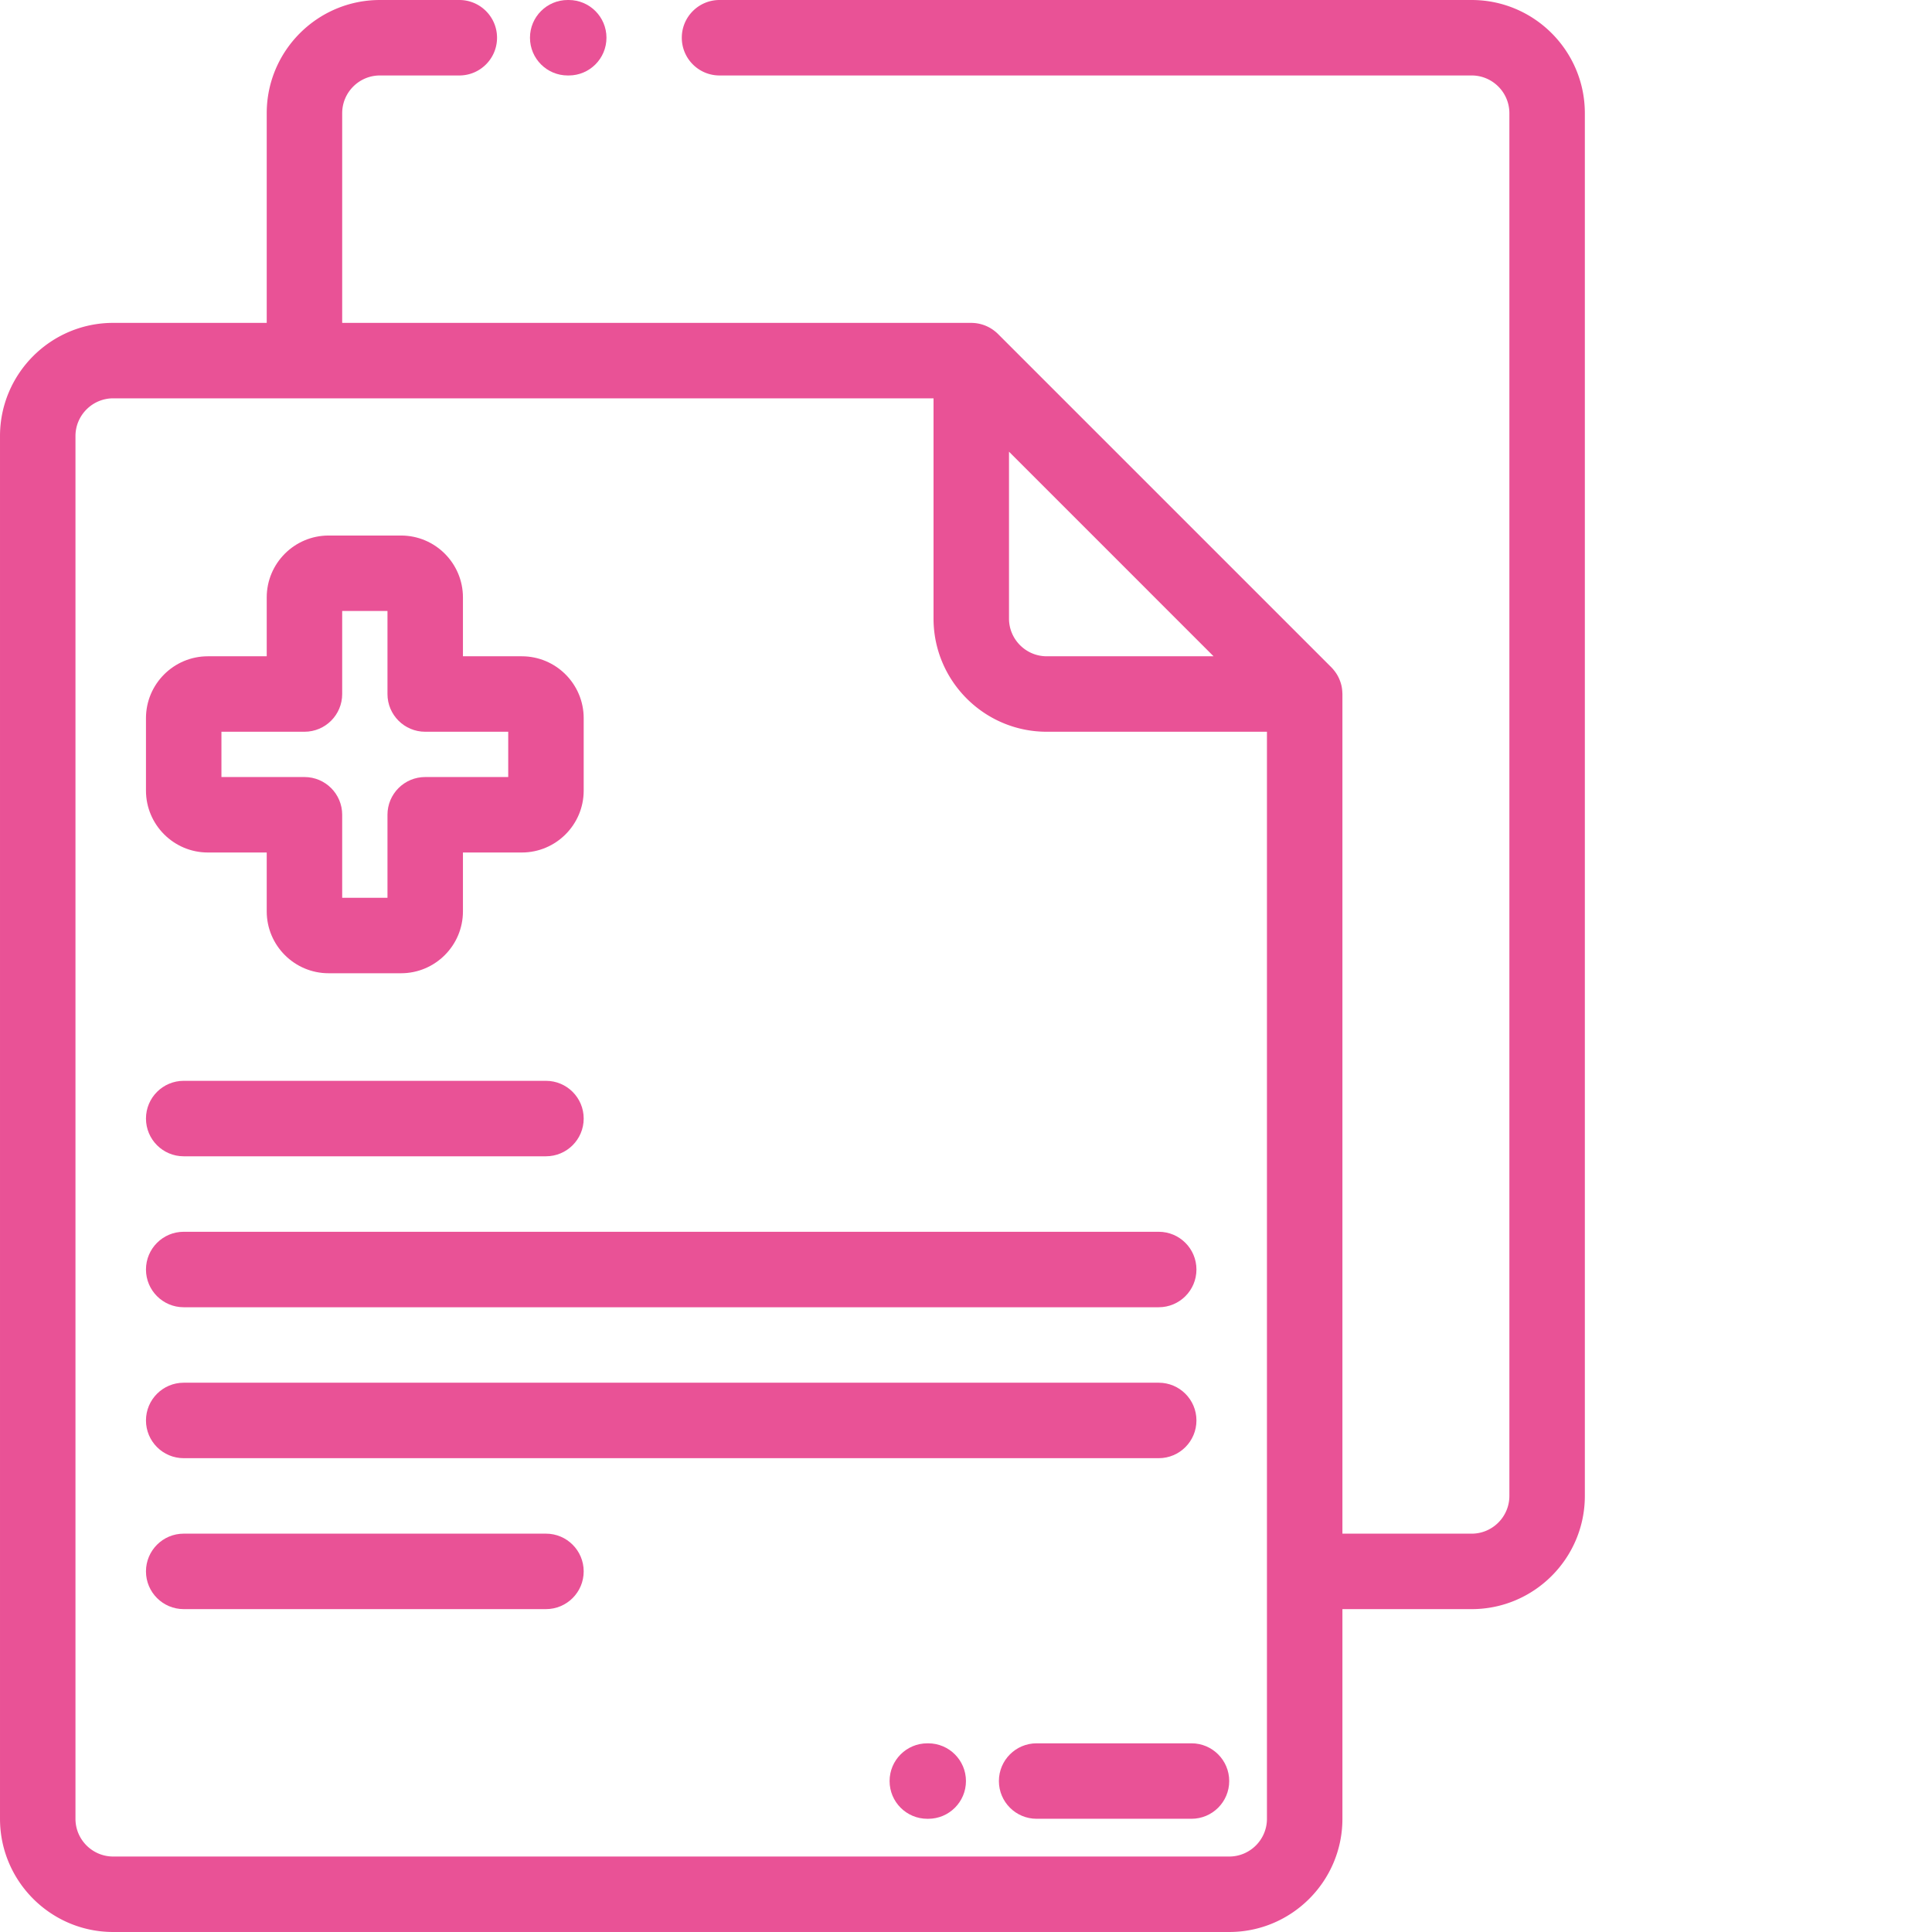
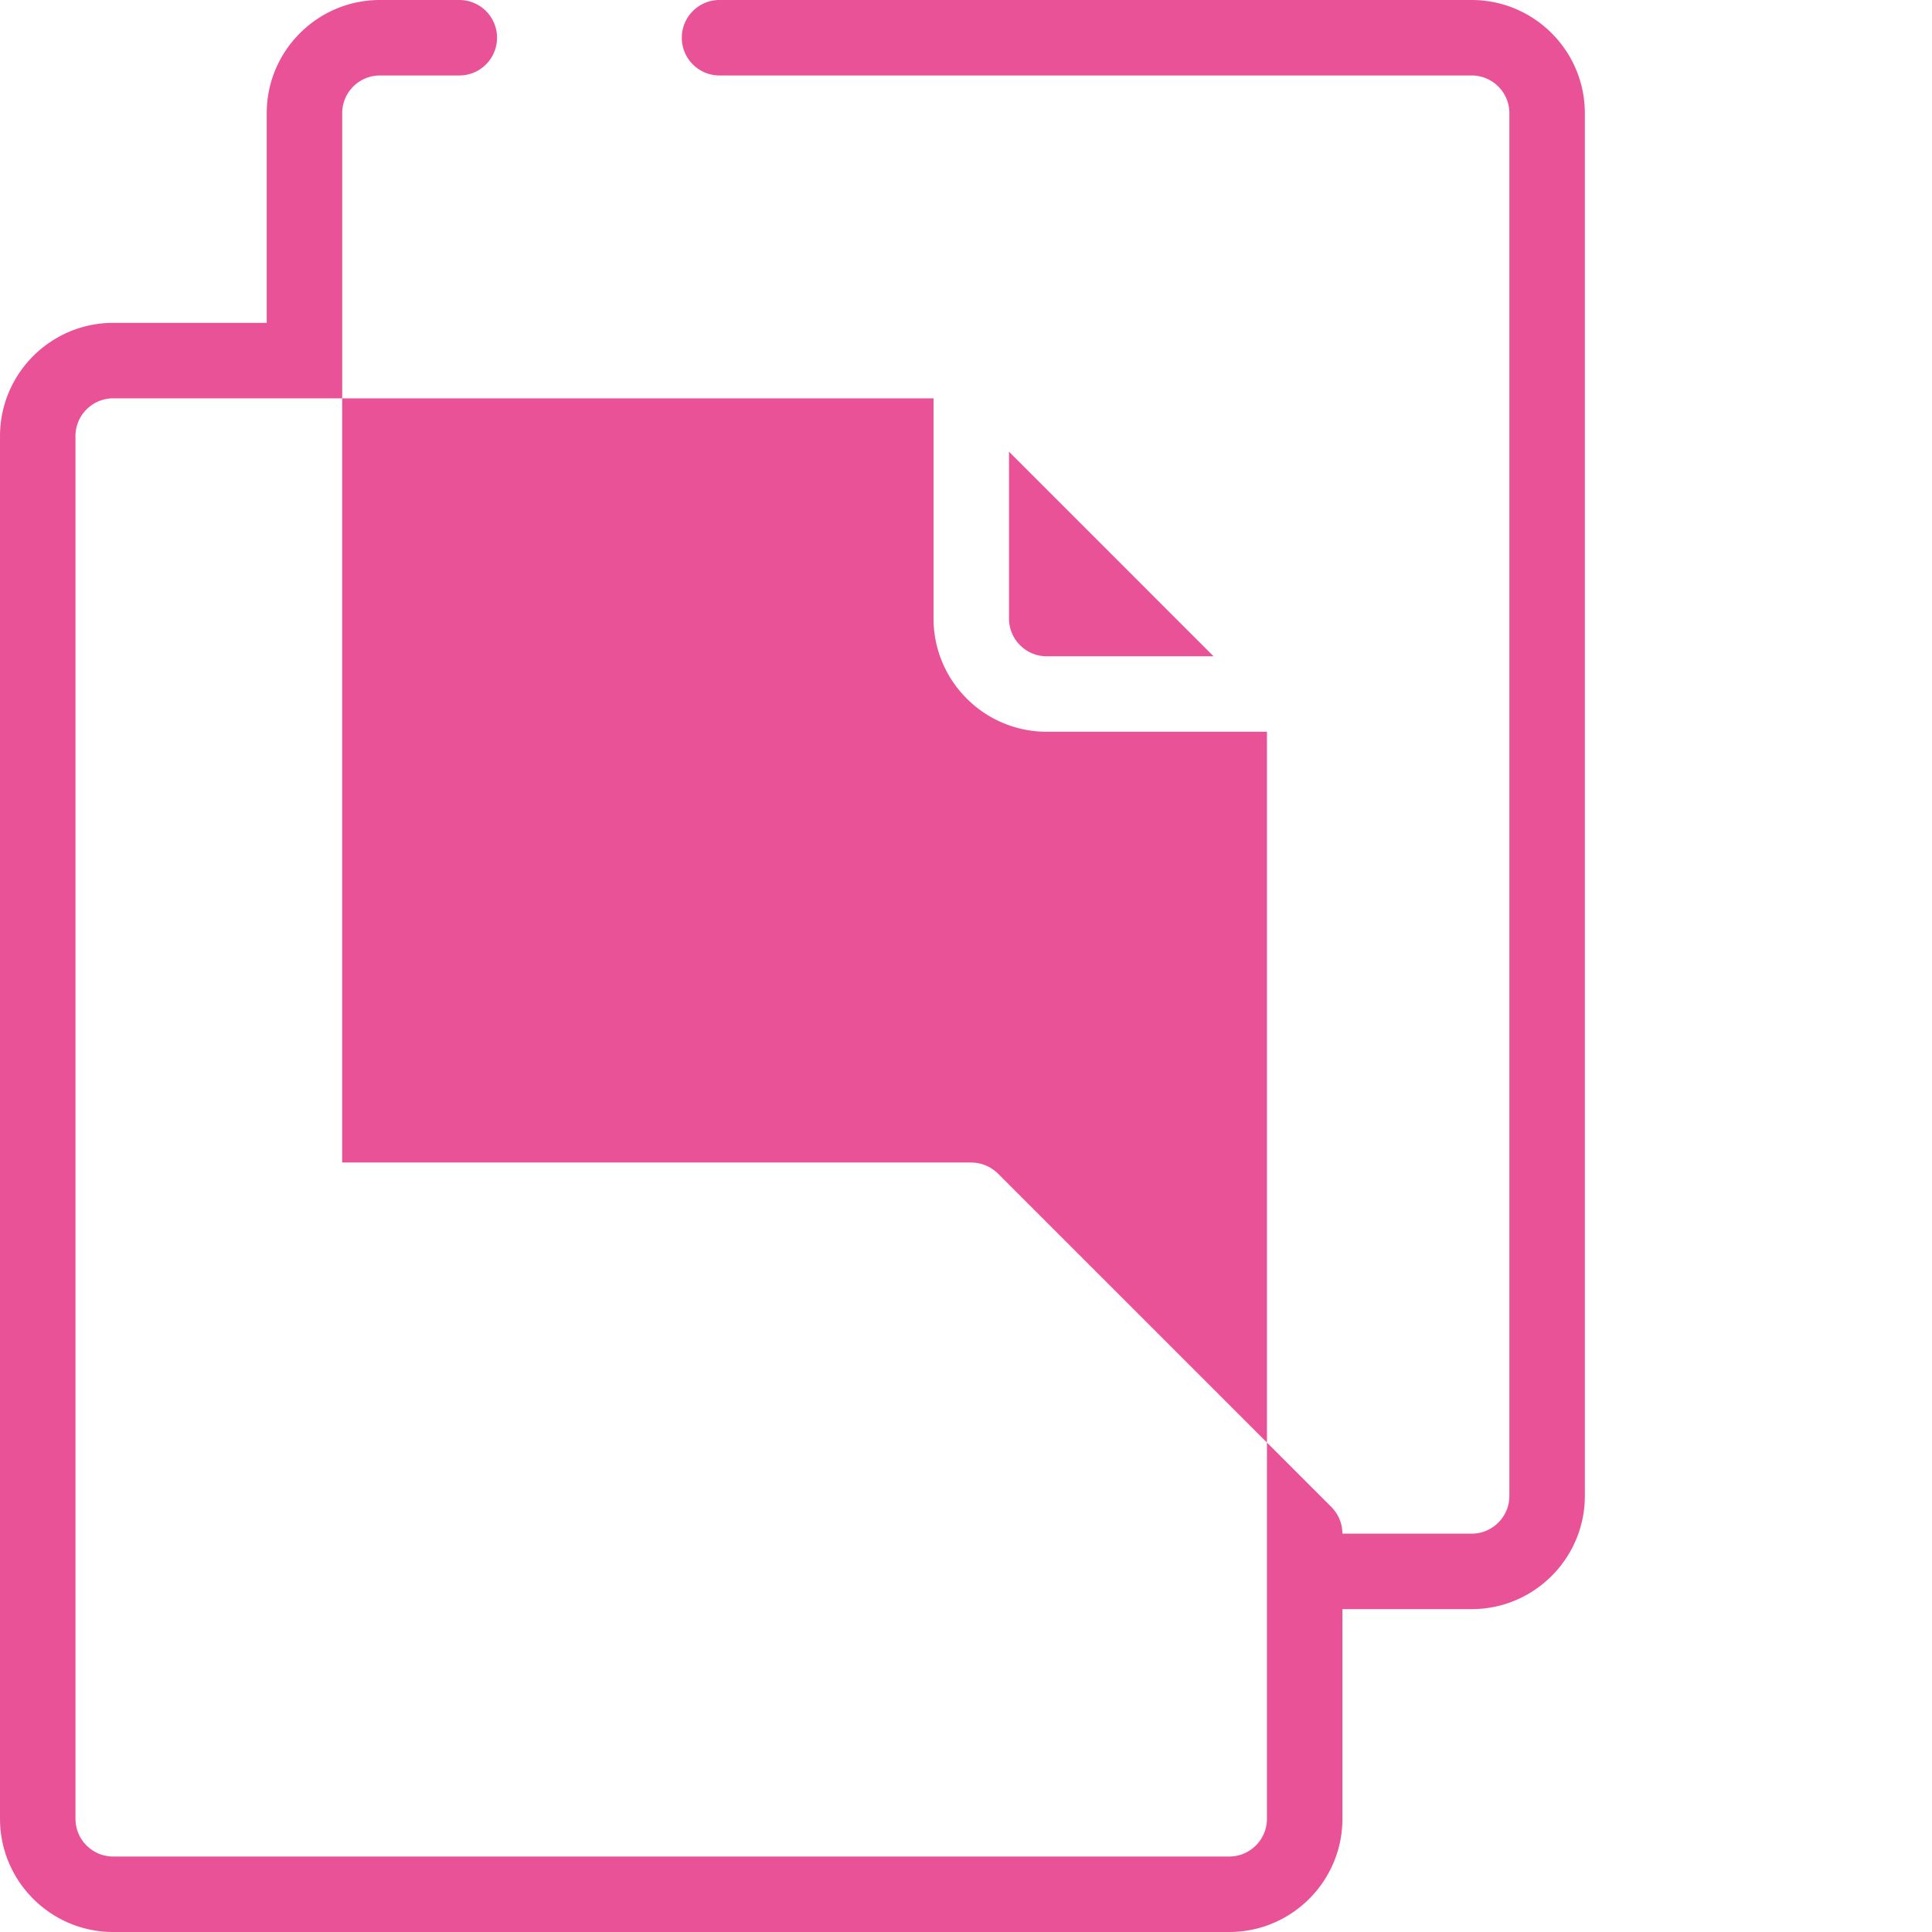
<svg xmlns="http://www.w3.org/2000/svg" version="1.1" width="512" height="512" x="0" y="0" viewBox="0 0 512 512.001" style="enable-background:new 0 0 512 512" xml:space="preserve" class="">
  <g>
-     <path d="M390 0H190.684c-5.524 0-10 4.477-10 10s4.476 10 10 10H390c5.516 0 10 4.484 10 10v366.438c0 5.511-4.484 10-10 10h-34.246V183.922c0-.113-.016-.219-.02-.328a9.62 9.62 0 0 0-.168-1.578c-.003-.016-.003-.04-.007-.059-.086-.437-.211-.863-.352-1.281-.031-.078-.059-.16-.09-.238a9.544 9.544 0 0 0-.5-1.137c-.015-.031-.027-.059-.043-.086a9.673 9.673 0 0 0-.879-1.356c-.27-.347-.55-.687-.863-1 0-.004-.004-.007-.008-.011l-88.36-88.356a10.066 10.066 0 0 0-1.012-.871 9.973 9.973 0 0 0-5.733-2.043c-.11-.004-.215-.016-.324-.016H90.684V30c0-5.516 4.484-10 10-10h21.035c5.523 0 10-4.477 10-10s-4.477-10-10-10h-21.035c-16.543 0-30 13.457-30 30v55.566H30c-16.543 0-30 13.457-30 30V482c0 16.543 13.457 30 30 30h295.754c16.543 0 30-13.457 30-30v-55.563H390c16.543 0 30-13.457 30-30V30c0-16.543-13.457-30-30-30zM267.395 119.707l54.214 54.215h-44.214c-5.512 0-10-4.488-10-10zM335.754 482c0 5.516-4.488 10-10 10H30c-5.512 0-10-4.484-10-10V115.562c0-5.511 4.488-10 10-10H247.395v58.36c0 16.543 13.46 30 30 30h58.359zm0 0" fill="#e95296" opacity="1" data-original="#000000" class="" />
-     <path d="M150.45 20h.269c5.523 0 10-4.477 10-10s-4.477-10-10-10h-.27c-5.523 0-10 4.477-10 10s4.477 10 10 10zM245.988 462h-.238c-5.52 0-10 4.477-10 10s4.48 10 10 10h.238c5.52 0 10-4.477 10-10s-4.48-10-10-10zM315.754 461.996h-41.035c-5.524 0-10 4.477-10 10 0 5.524 4.476 10 10 10h41.035c5.52 0 10-4.476 10-10 0-5.523-4.48-10-10-10zM55.082 225.922h15.602v15.598c0 9.046 7.355 16.402 16.398 16.402h19.203c9.043 0 16.399-7.356 16.399-16.402v-15.598h15.601c9.043 0 16.399-7.36 16.399-16.402v-19.2c0-9.043-7.356-16.398-16.399-16.398h-15.601V158.32c0-9.043-7.356-16.398-16.399-16.398H87.082c-9.043 0-16.398 7.355-16.398 16.398v15.602H55.082c-9.043 0-16.398 7.355-16.398 16.398v19.2c0 9.042 7.359 16.402 16.398 16.402zm3.602-32h22c5.523 0 10-4.477 10-10v-22h12v22c0 5.523 4.476 10 10 10h22v12h-22c-5.524 0-10 4.476-10 10v22h-12v-22c0-5.524-4.477-10-10-10h-22zM48.684 306.43h96c5.523 0 10-4.477 10-10 0-5.524-4.477-10-10-10h-96c-5.524 0-10 4.476-10 10 0 5.523 4.476 10 10 10zM48.684 346.434H307.07c5.524 0 10-4.477 10-10 0-5.524-4.476-10-10-10H48.684c-5.524 0-10 4.476-10 10 0 5.523 4.476 10 10 10zM48.684 386.434H307.07c5.524 0 10-4.477 10-10 0-5.524-4.476-10-10-10H48.684c-5.524 0-10 4.476-10 10 0 5.523 4.476 10 10 10zM144.684 406.434h-96c-5.524 0-10 4.476-10 10 0 5.523 4.476 10 10 10h96c5.523 0 10-4.477 10-10 0-5.524-4.477-10-10-10zm0 0" fill="#e95296" opacity="1" data-original="#000000" class="" />
+     <path d="M390 0H190.684c-5.524 0-10 4.477-10 10s4.476 10 10 10H390c5.516 0 10 4.484 10 10v366.438c0 5.511-4.484 10-10 10h-34.246c0-.113-.016-.219-.02-.328a9.62 9.62 0 0 0-.168-1.578c-.003-.016-.003-.04-.007-.059-.086-.437-.211-.863-.352-1.281-.031-.078-.059-.16-.09-.238a9.544 9.544 0 0 0-.5-1.137c-.015-.031-.027-.059-.043-.086a9.673 9.673 0 0 0-.879-1.356c-.27-.347-.55-.687-.863-1 0-.004-.004-.007-.008-.011l-88.36-88.356a10.066 10.066 0 0 0-1.012-.871 9.973 9.973 0 0 0-5.733-2.043c-.11-.004-.215-.016-.324-.016H90.684V30c0-5.516 4.484-10 10-10h21.035c5.523 0 10-4.477 10-10s-4.477-10-10-10h-21.035c-16.543 0-30 13.457-30 30v55.566H30c-16.543 0-30 13.457-30 30V482c0 16.543 13.457 30 30 30h295.754c16.543 0 30-13.457 30-30v-55.563H390c16.543 0 30-13.457 30-30V30c0-16.543-13.457-30-30-30zM267.395 119.707l54.214 54.215h-44.214c-5.512 0-10-4.488-10-10zM335.754 482c0 5.516-4.488 10-10 10H30c-5.512 0-10-4.484-10-10V115.562c0-5.511 4.488-10 10-10H247.395v58.36c0 16.543 13.46 30 30 30h58.359zm0 0" fill="#e95296" opacity="1" data-original="#000000" class="" />
  </g>
</svg>